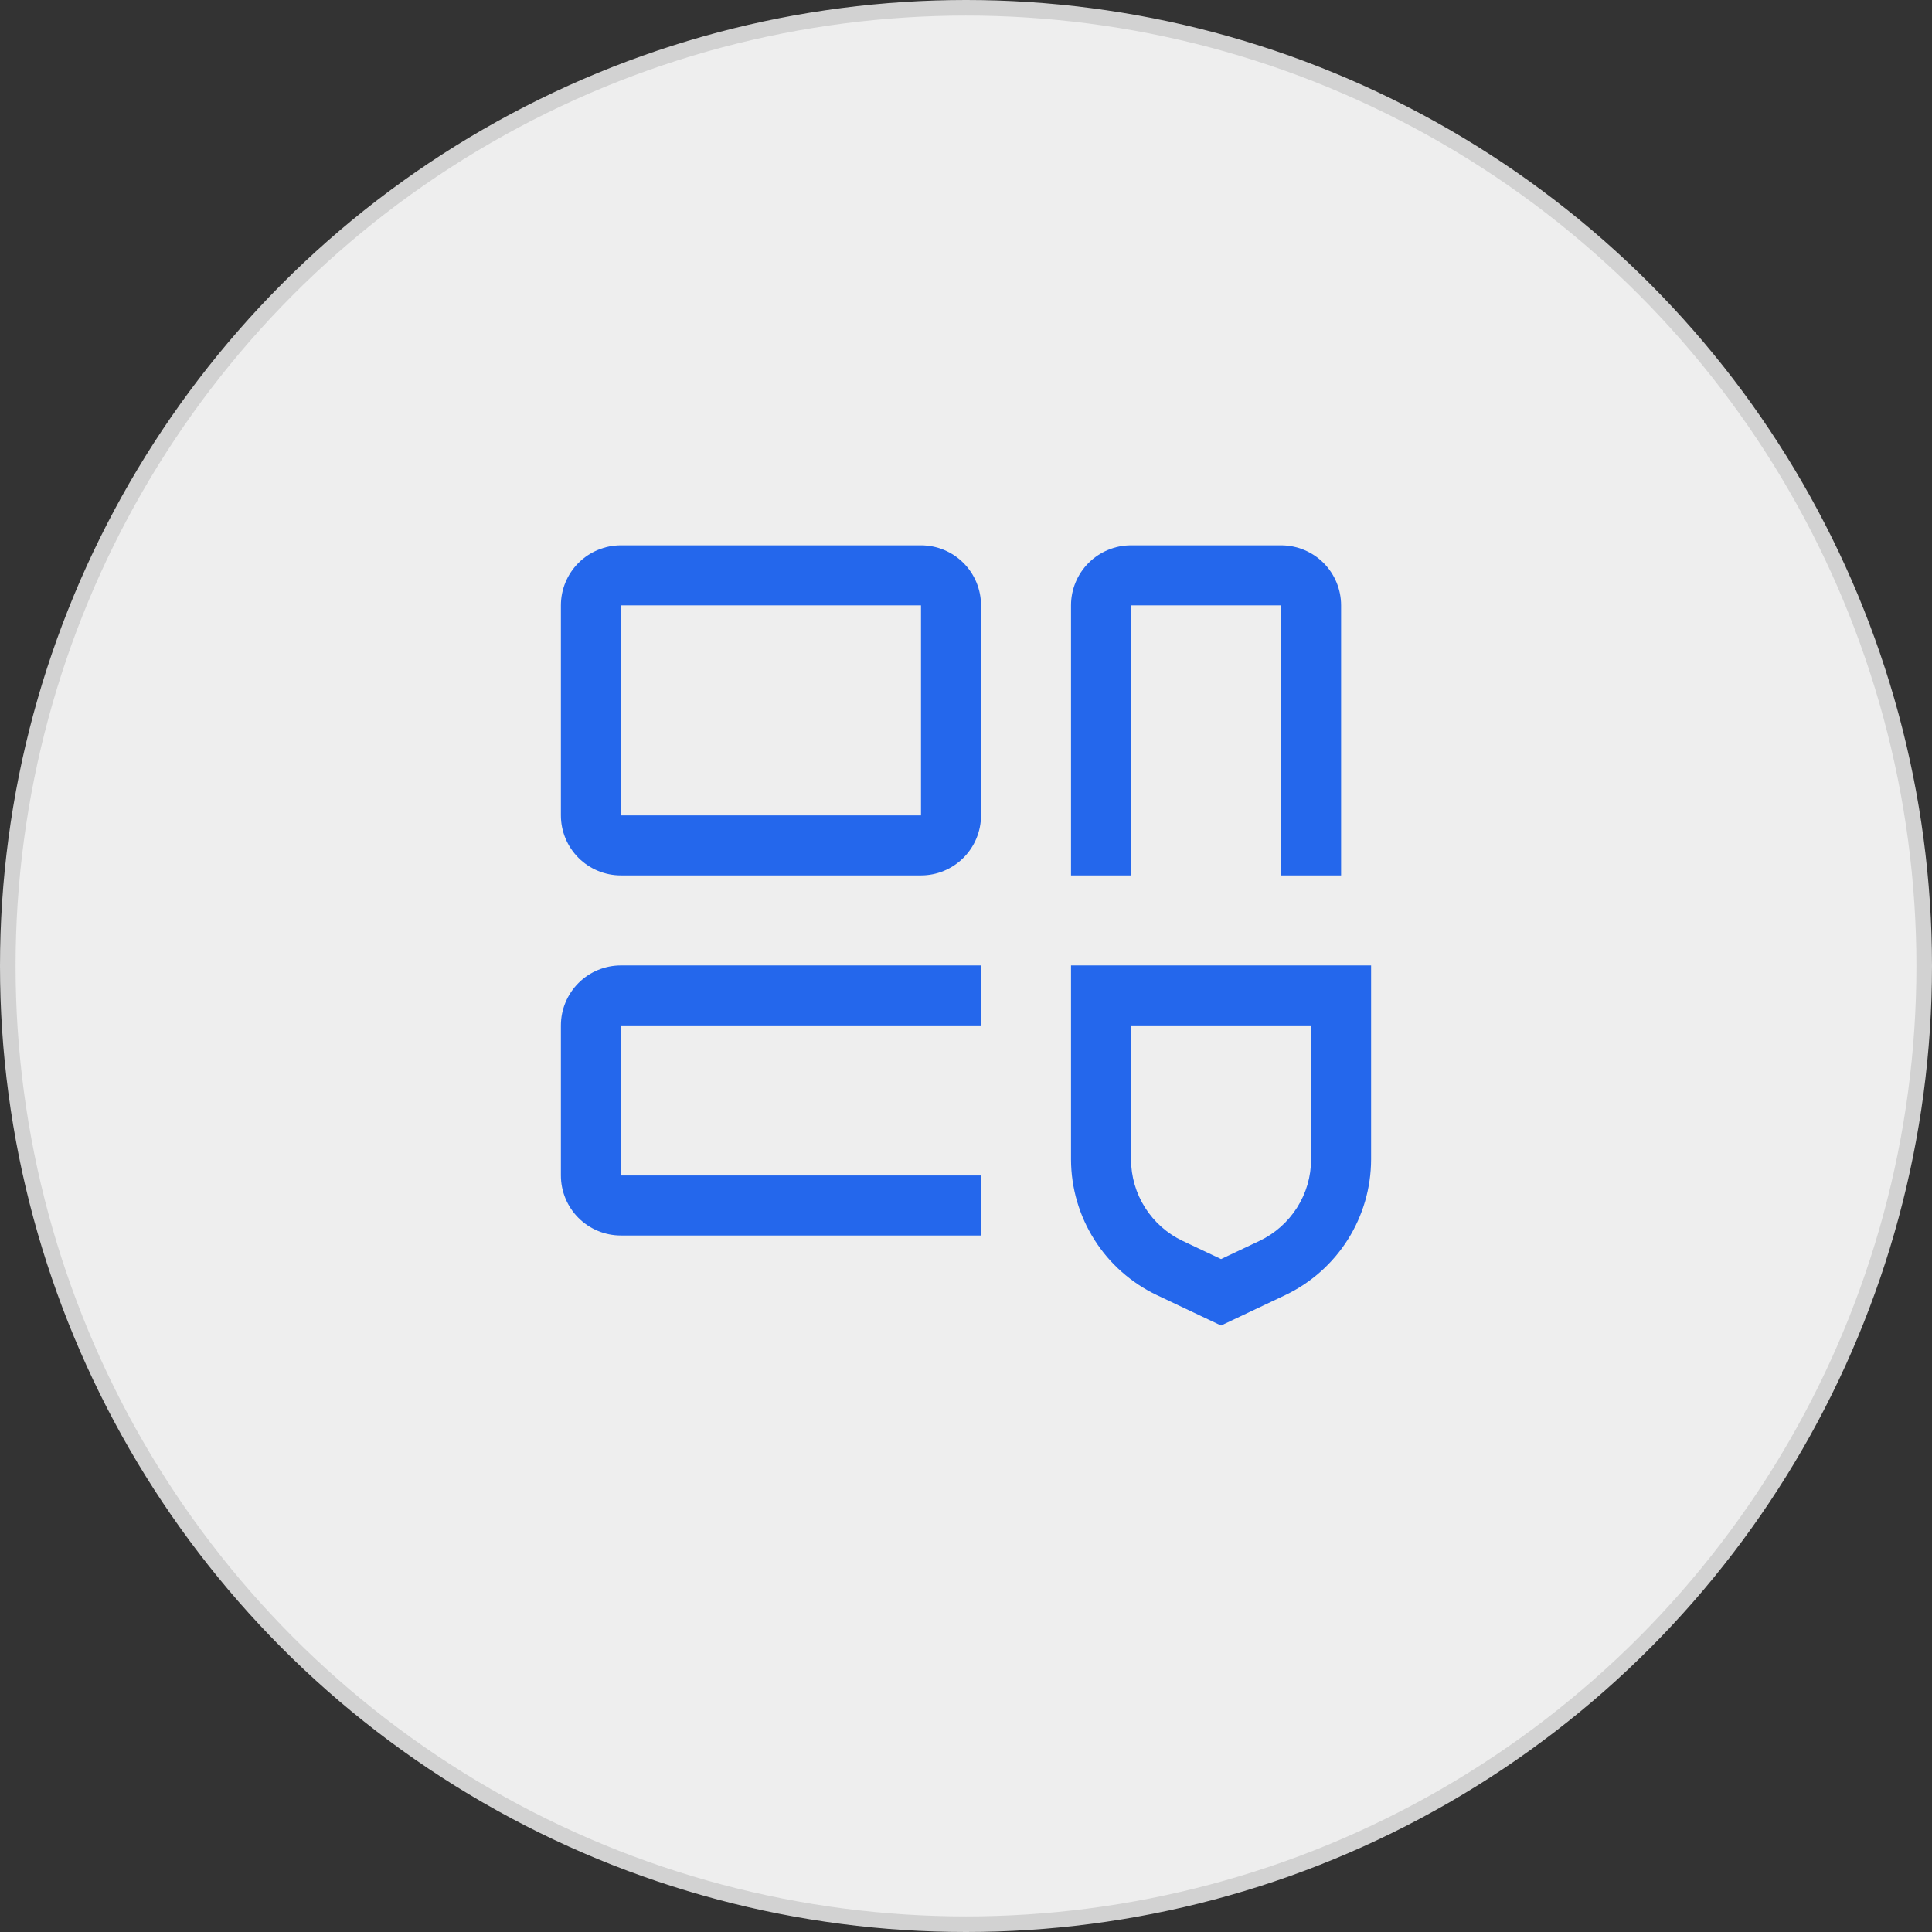
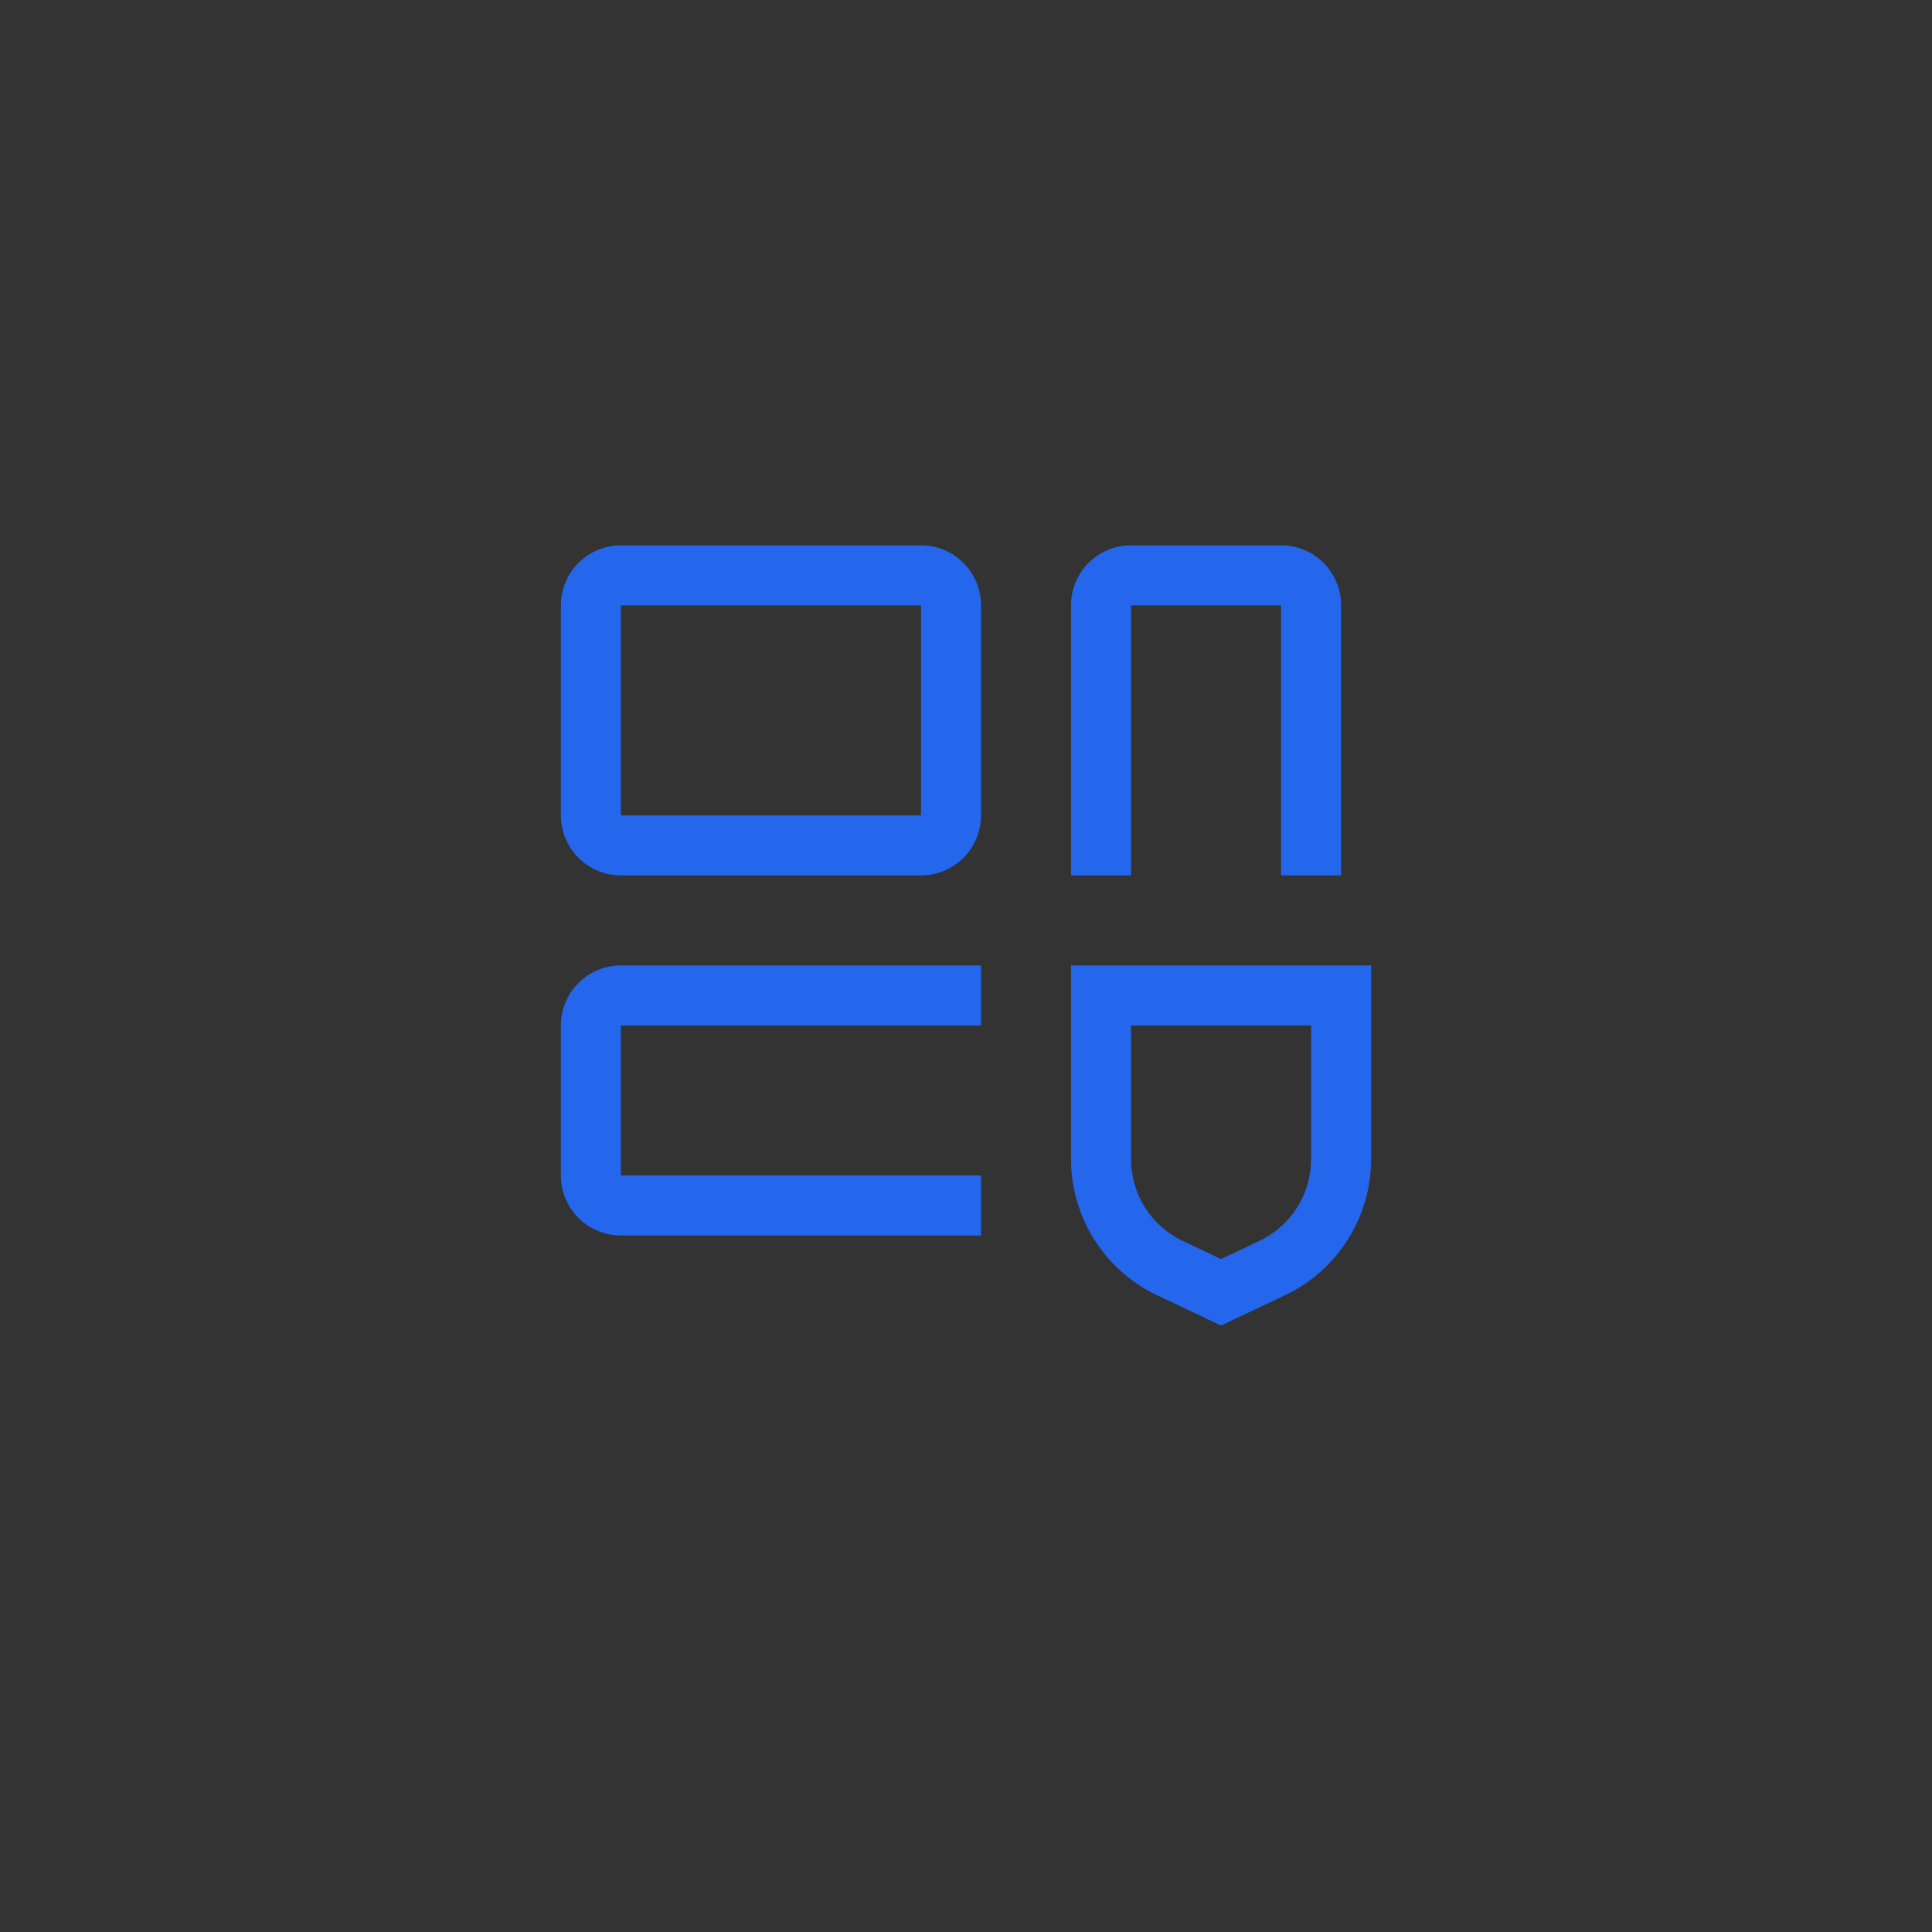
<svg xmlns="http://www.w3.org/2000/svg" width="62" height="62" viewBox="0 0 62 62" fill="none">
  <rect x="0" y="0" width="62" height="62" fill="#333333" stroke="none" />
-   <circle cx="31" cy="31" r="30.75" fill="#EEEEEE" stroke="#D2D2D2" stroke-width="0.5" />
  <path d="M44 30.982H34.37V37.21C34.373 38.121 34.632 39.014 35.12 39.784C35.607 40.554 36.303 41.17 37.125 41.562L39.185 42.537L41.245 41.562C42.068 41.17 42.763 40.553 43.251 39.783C43.738 39.013 43.998 38.12 44 37.209V30.982ZM39.185 40.405L37.95 39.821C37.456 39.586 37.039 39.216 36.746 38.754C36.453 38.292 36.298 37.757 36.296 37.21V32.907H42.074V37.21C42.073 37.757 41.917 38.292 41.624 38.753C41.331 39.215 40.914 39.585 40.421 39.82L39.185 40.405ZM31.482 30.982H19.926C19.415 30.982 18.925 31.184 18.564 31.546C18.203 31.907 18 32.397 18 32.907V37.722C18 38.233 18.203 38.723 18.564 39.084C18.925 39.445 19.415 39.648 19.926 39.648H31.482V37.722H19.926V32.907H31.482V30.982ZM41.111 17.5H36.296C35.785 17.5 35.296 17.703 34.934 18.064C34.573 18.425 34.37 18.915 34.37 19.426V28.093H36.296V19.426H41.111V28.093H43.037V19.426C43.037 18.915 42.834 18.425 42.473 18.064C42.112 17.703 41.622 17.5 41.111 17.5ZM29.556 17.5H19.926C19.415 17.5 18.925 17.703 18.564 18.064C18.203 18.425 18 18.915 18 19.426V26.167C18 26.677 18.203 27.167 18.564 27.529C18.925 27.89 19.415 28.093 19.926 28.093H29.556C30.066 28.093 30.556 27.89 30.917 27.529C31.279 27.167 31.482 26.677 31.482 26.167V19.426C31.482 18.915 31.279 18.425 30.917 18.064C30.556 17.703 30.066 17.5 29.556 17.5ZM19.926 26.167V19.426H29.556V26.167H19.926Z" fill="#2467EC" />
</svg>